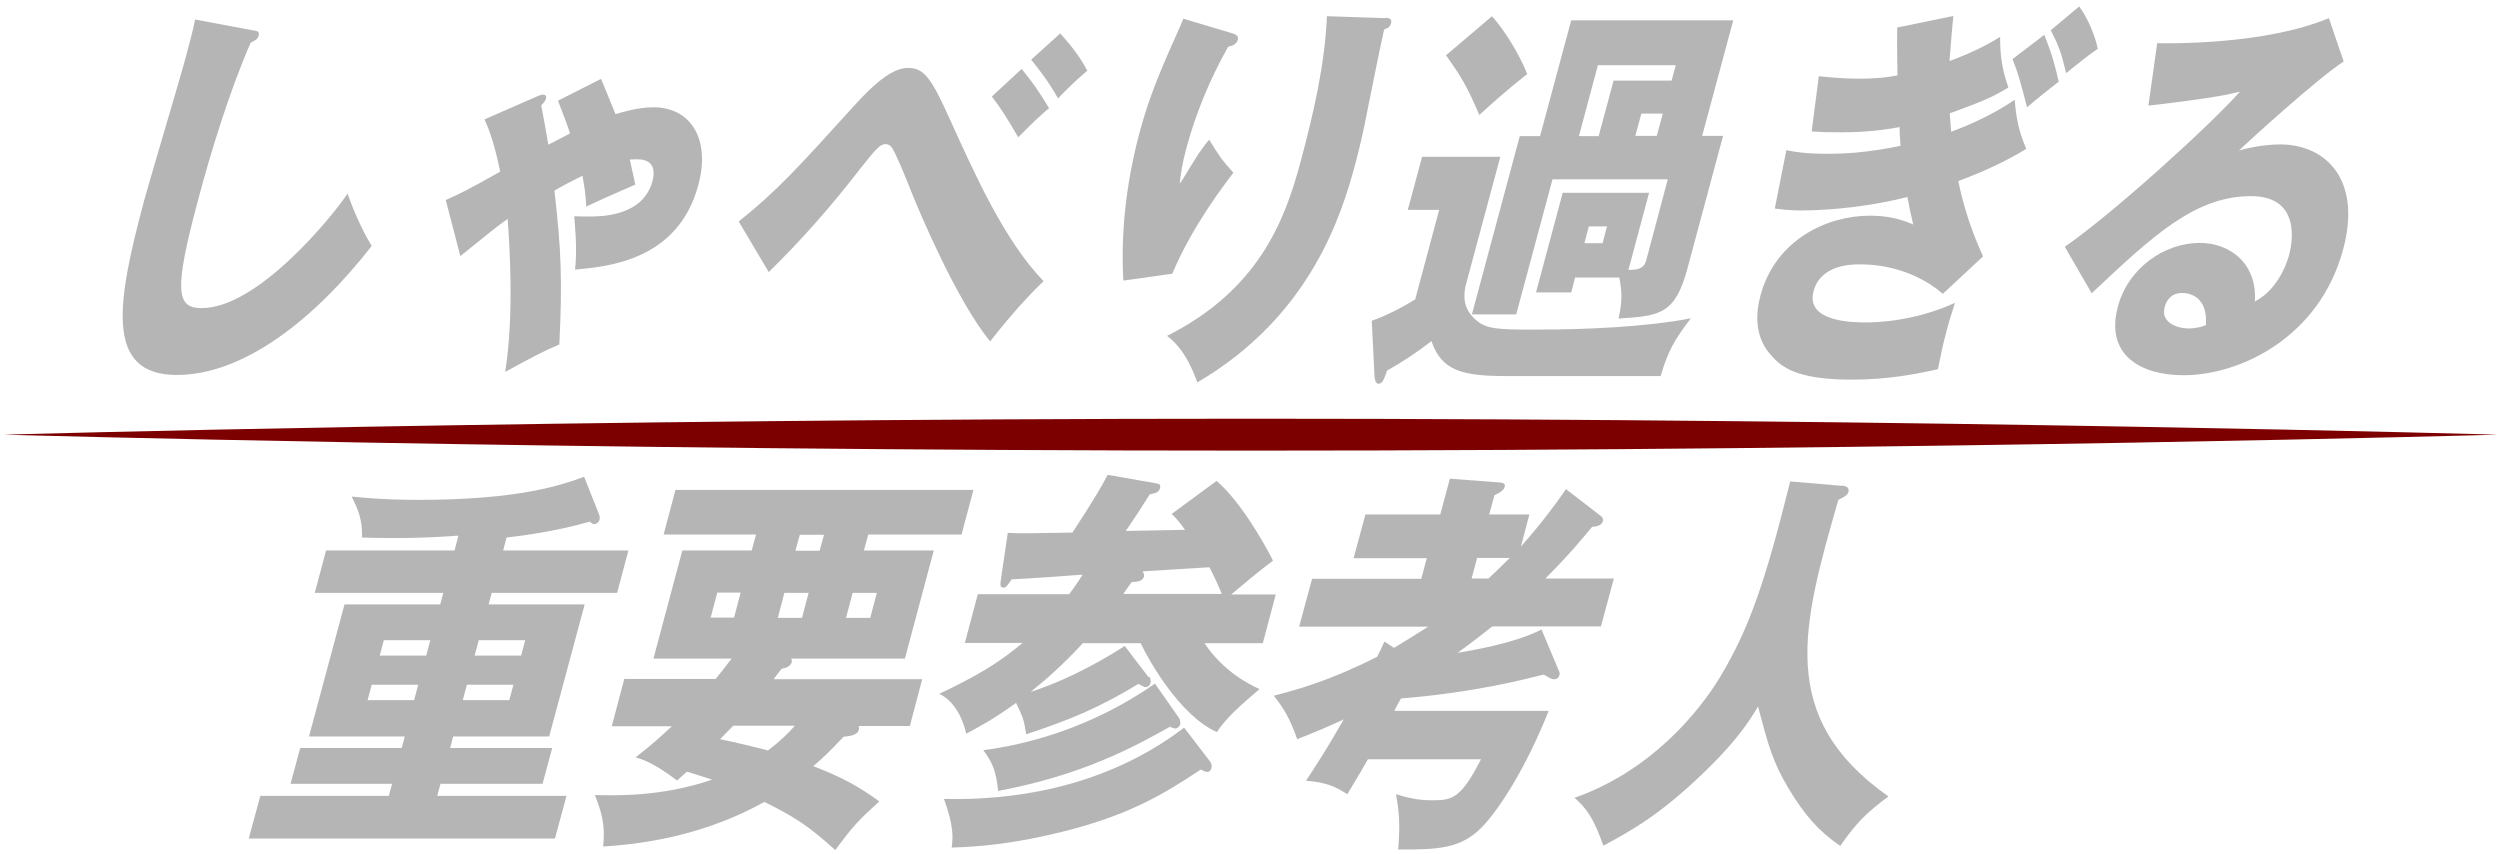
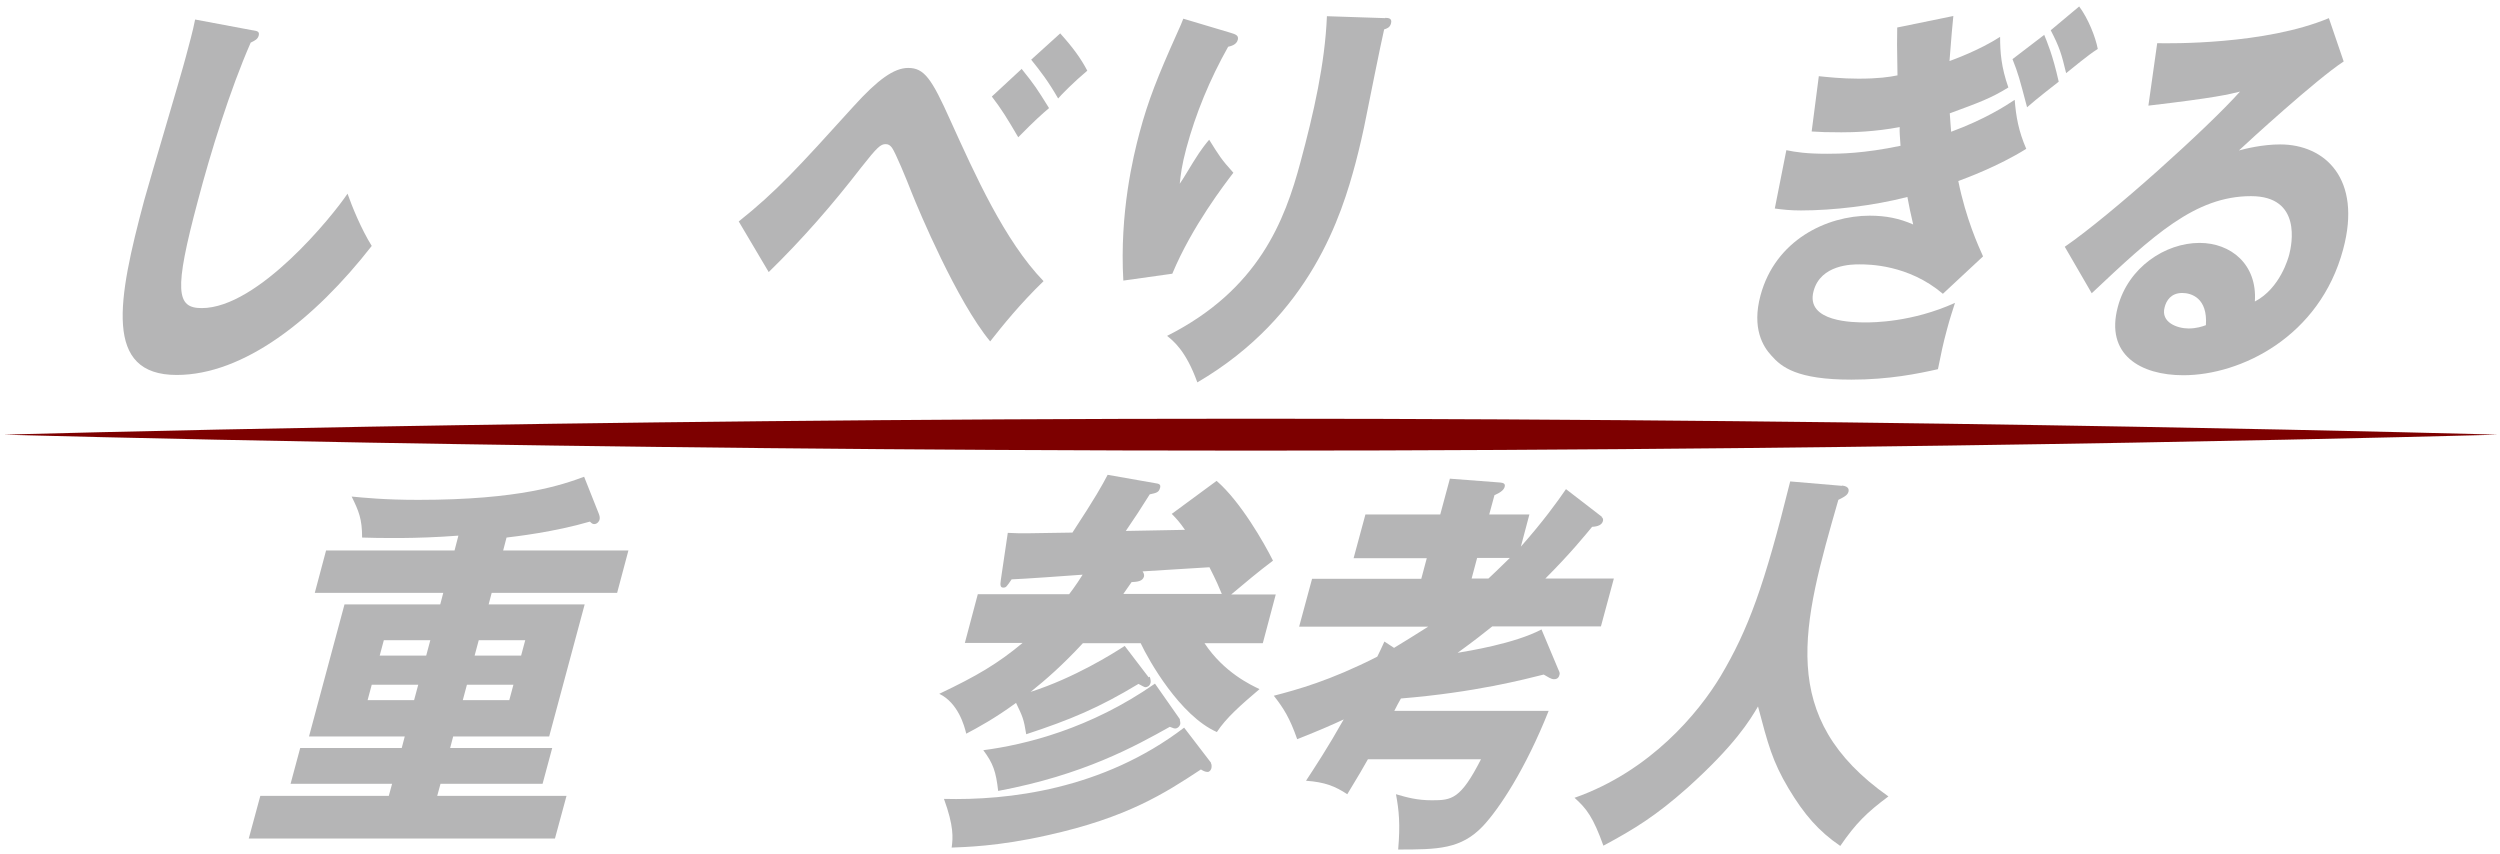
<svg xmlns="http://www.w3.org/2000/svg" width="319" height="109" viewBox="0 0 319 109" fill="none">
  <g style="mix-blend-mode:screen">
    <path d="M32.233 3.859C32.83 3.965 33.146 4 33.006 4.561C32.865 5.018 32.549 5.158 31.988 5.439C29.355 11.442 26.862 19.481 25.248 25.624C22.158 37.173 22.509 39.314 25.739 39.314C32.935 39.314 42.449 27.555 44.344 24.711C44.941 26.396 46.064 29.169 47.433 31.381C40.097 40.789 31.075 47.845 22.545 47.845C13.207 47.845 14.997 38.296 18.402 25.554C19.21 22.605 23.071 9.722 23.738 7.159C24.124 5.685 24.616 3.965 24.896 2.49L32.198 3.859H32.233Z" fill="#B5B5B6" />
-     <path d="M76.71 10.108C77.026 10.81 78.29 13.969 78.536 14.566C79.273 14.355 81.344 13.688 83.38 13.688C88.049 13.688 90.717 17.62 89.102 23.623C86.539 33.136 77.763 34.014 73.375 34.4C73.691 31.767 73.34 28.467 73.27 27.59C73.972 27.625 74.464 27.625 75.201 27.625C76.64 27.625 82.011 27.625 83.24 23.166C83.485 22.289 83.801 20.323 81.309 20.323C80.923 20.323 80.572 20.358 80.361 20.358C80.712 21.833 80.888 22.816 81.063 23.553C79.308 24.325 76.535 25.518 74.815 26.361C74.674 24.43 74.639 24.22 74.323 22.429C72.533 23.307 71.445 23.904 70.743 24.325C71.62 31.837 71.761 35.804 71.374 43.948C69.233 44.861 67.794 45.633 64.459 47.459C65.617 40.297 65.021 31.17 64.775 27.941C63.265 28.994 62.844 29.38 58.737 32.68L56.877 25.518C58.245 24.922 59.474 24.36 63.827 21.903C62.95 17.69 62.247 16.216 61.826 15.233L68.32 12.39C68.671 12.249 68.987 12.074 69.303 12.074C69.619 12.074 69.76 12.284 69.654 12.635C69.584 12.881 69.338 13.162 69.058 13.443C69.338 14.812 69.725 17.093 69.97 18.463C71.725 17.55 72.147 17.339 72.743 17.023C72.357 15.9 72.252 15.549 71.199 12.846L76.745 10.038L76.71 10.108Z" fill="#B5B5B6" />
    <path d="M94.262 28.257C99.071 24.43 101.844 21.376 108.935 13.548C111.99 10.178 114.061 8.669 115.886 8.669C117.922 8.669 118.87 10.003 121.257 15.338C124.416 22.289 128.172 30.714 133.157 35.874C130.209 38.718 127.857 41.631 126.347 43.562C122.099 38.437 117.22 26.817 116.342 24.606C115.675 22.886 114.271 19.481 113.815 18.849C113.569 18.533 113.359 18.392 113.008 18.392C112.376 18.392 111.954 18.744 109.883 21.376C106.232 26.115 102.336 30.574 98.088 34.716L94.262 28.257ZM130.349 8.774C132.069 10.915 132.28 11.266 133.859 13.794C132.947 14.566 132.034 15.374 129.928 17.515C128.488 15.058 127.821 13.969 126.558 12.319L130.384 8.774H130.349ZM135.299 4.281C136.913 6.071 137.931 7.475 138.739 9.02C137.019 10.459 135.404 12.109 135.018 12.565C133.789 10.424 132.771 9.09 131.578 7.616L135.299 4.246V4.281Z" fill="#B5B5B6" />
    <path d="M156.993 4.175C157.695 4.385 158.081 4.526 157.941 5.087C157.765 5.754 156.993 5.895 156.712 5.965C154.36 10.142 152.57 14.495 151.376 18.918C150.78 21.165 150.674 22.183 150.534 23.447C151.095 22.639 151.306 22.218 152.219 20.744C153.342 18.918 153.939 18.251 154.29 17.83C155.589 19.901 155.799 20.287 157.379 22.043C156.361 23.377 152.113 28.853 149.586 34.926L143.337 35.803C142.846 27.168 144.601 19.936 145.409 16.917C146.497 12.845 147.725 9.756 150.148 4.35C150.674 3.227 150.744 2.981 150.99 2.384L156.993 4.175ZM176.721 2.279C177.143 2.279 177.669 2.314 177.494 2.981C177.353 3.543 176.932 3.648 176.616 3.753C176.195 5.544 174.65 13.267 174.334 14.846C173.983 16.672 173.492 18.813 172.965 20.814C171.245 27.238 167.314 40.297 152.78 48.792C151.306 44.685 149.656 43.456 148.919 42.859C160.609 36.962 163.944 28.151 165.944 20.674C167.629 14.425 169.069 8.106 169.314 2.068L176.757 2.314L176.721 2.279Z" fill="#B5B5B6" />
-     <path d="M191.43 20.042L186.972 36.611C186.796 37.769 186.621 39.209 188.165 40.683C189.464 41.841 190.272 42.122 196.52 42.052C201.996 42.052 210.07 41.736 215.757 40.613C213.581 43.456 212.844 44.825 211.896 47.984H192.237C186.726 47.984 183.953 47.388 182.654 43.526C180.794 44.965 179.003 46.159 177.002 47.282C176.616 48.336 176.441 48.967 175.879 48.967C175.633 48.967 175.423 48.651 175.388 47.984L175.036 40.929C176.686 40.367 178.933 39.244 180.583 38.19L183.637 26.782H179.635L181.461 20.006H191.43V20.042ZM190.377 2.068C192.132 4.034 193.922 7.053 194.87 9.44C191.992 11.722 190.026 13.512 188.762 14.671C187.147 10.95 186.656 10.107 184.515 7.053L190.377 2.068ZM196.52 17.339L200.487 2.595H221.163L217.196 17.339H219.864L215.336 34.189C213.756 40.156 211.79 40.297 206.525 40.648C207.016 38.366 206.981 37.383 206.63 35.417H200.978L200.487 37.313H195.994L199.399 24.605H210.421L207.789 34.434C208.807 34.434 209.754 34.399 210.07 33.171L212.808 22.885H198.1L193.466 40.121H187.814L193.922 17.374H196.485L196.52 17.339ZM203.997 17.339L205.893 10.283H213.3L213.826 8.317H203.892L201.47 17.374H203.997V17.339ZM202.734 28.888L202.172 31.029H204.489L205.05 28.888H202.734ZM211.404 17.339L212.177 14.495H209.438L208.666 17.339H211.404Z" fill="#B5B5B6" />
    <path d="M249.247 2.034C249.106 3.474 249.001 4.562 248.755 7.791C249.317 7.581 252.546 6.422 255.214 4.702C255.214 6.668 255.355 8.564 256.267 11.161C254.056 12.53 252.511 13.092 248.79 14.461C248.86 15.725 248.931 16.181 248.966 16.813C253.248 15.233 255.916 13.513 257.075 12.741C257.25 14.918 257.566 16.708 258.549 18.99C254.969 21.236 250.651 22.816 249.878 23.097C250.861 27.941 252.441 31.381 253.038 32.715L247.913 37.489C243.49 33.733 238.399 33.733 237.241 33.733C236.363 33.733 232.326 33.733 231.414 37.138C230.325 41.14 236.644 41.14 238.048 41.14C238.961 41.14 243.946 41.14 249.457 38.648C249.211 39.455 248.825 40.544 248.439 42.018C247.948 43.808 247.667 45.177 247.281 47.108C244.788 47.67 241.067 48.442 236.223 48.442C229.272 48.442 227.307 46.827 226.043 45.388C224.955 44.229 223.515 41.877 224.639 37.7C226.534 30.644 233.064 27.52 238.575 27.52C240.646 27.52 242.366 27.871 244.121 28.643C243.77 27.134 243.595 26.291 243.384 25.133C239.031 26.256 233.906 26.853 229.799 26.853C228.465 26.853 227.482 26.748 226.464 26.607L227.938 19.165C229.167 19.411 230.466 19.621 233.134 19.621C234.784 19.621 237.803 19.586 242.507 18.603C242.436 17.445 242.366 16.883 242.401 16.216C239.242 16.813 236.504 16.883 234.959 16.883C233.274 16.883 232.116 16.848 231.168 16.778L232.081 9.722C233.099 9.827 234.994 10.038 237.136 10.038C239.663 10.038 241.102 9.827 242.12 9.617C242.05 5.65 242.05 5.194 242.085 3.509L249.282 2.034H249.247ZM260.831 4.421C261.182 5.299 261.919 6.949 262.691 10.424C262.165 10.845 259.918 12.566 258.654 13.689C257.672 9.968 257.531 9.406 256.794 7.546L260.831 4.456V4.421ZM265.289 0.806C266.448 2.35 267.395 4.737 267.676 6.247C266.377 7.054 264.412 8.739 263.639 9.336C263.042 6.844 262.797 6.036 261.673 3.86L265.324 0.806L265.289 0.806Z" fill="#B5B5B6" />
    <path d="M299.024 7.862C295.549 10.144 286.913 18.042 285.684 19.201C286.457 18.99 288.668 18.428 290.95 18.428C296.672 18.428 301.411 22.816 298.989 31.803C296.005 43.001 285.895 47.88 278.593 47.88C273.152 47.88 268.589 45.283 270.239 39.14C271.573 34.12 276.277 30.995 280.665 30.995C284.631 30.995 288.036 33.699 287.721 38.473C290.95 36.788 292.003 32.891 292.109 32.47C292.424 31.241 293.758 25.028 287.229 25.028C280.103 25.028 274.732 30.048 266.904 37.419L263.464 31.487C269.396 27.415 281.788 16.217 285.825 11.688C284.386 12.039 282.841 12.46 274.135 13.479L275.259 5.51C276.873 5.545 289.019 5.721 297.164 2.315L299.059 7.862H299.024ZM278.453 37.384C277.014 37.384 276.417 38.367 276.206 39.21C275.68 41.141 277.821 41.913 279.26 41.913C280.243 41.913 281.016 41.667 281.472 41.492C281.718 38.016 279.611 37.384 278.453 37.384Z" fill="#B5B5B6" />
    <path d="M64.178 70.242H80.185L78.746 75.648H62.739L62.352 77.122H74.604L70.075 93.972H57.824L57.438 95.447H70.462L69.233 100.01H56.209L55.788 101.555H72.287L70.812 106.996H31.742L33.216 101.555H49.61L50.031 100.01H37.078L38.306 95.447H51.26L51.646 93.972H39.429L43.958 77.122H56.174L56.56 75.648H40.167L41.606 70.242H57.999L58.491 68.346C53.085 68.767 48.276 68.662 46.205 68.592C46.205 66.205 45.783 65.222 44.871 63.361C46.38 63.502 49.048 63.783 53.366 63.783C66.389 63.783 71.76 61.852 74.534 60.834L76.429 65.608C76.499 65.819 76.57 66.064 76.499 66.31C76.499 66.415 76.254 66.872 75.832 66.872C75.657 66.872 75.552 66.837 75.271 66.556C70.707 67.89 65.793 68.452 64.634 68.592L64.213 70.207L64.178 70.242ZM47.433 87.373L46.907 89.338H52.839L53.366 87.373H47.433ZM54.384 83.652L54.91 81.686H48.978L48.451 83.652H54.384ZM59.579 87.373L59.053 89.338H64.985L65.512 87.373H59.579ZM66.495 83.652L67.021 81.686H61.089L60.562 83.652H66.495Z" fill="#B5B5B6" />
-     <path d="M78.079 92.603L79.659 86.635H91.313C91.875 85.933 92.436 85.266 93.349 84.037H83.38L87.066 70.242H95.912L96.474 68.205H84.678L86.188 62.519H124.206L122.696 68.205H110.796L110.234 70.242H119.151L115.465 84.037H100.967C100.967 84.037 101.072 84.283 101.037 84.459C100.861 85.161 100.019 85.266 99.738 85.336C99.282 85.898 99.106 86.144 98.72 86.67H117.676L116.097 92.638H109.567C109.567 92.638 109.637 92.954 109.602 93.094C109.427 93.691 108.865 93.902 107.637 94.007C105.881 95.903 104.758 96.921 103.775 97.763C107.321 99.132 109.497 100.291 112.2 102.256C109.462 104.749 108.9 105.346 106.583 108.47C103.319 105.521 101.528 104.292 97.527 102.327C90.155 106.434 82.678 107.662 76.956 108.013C77.131 106.223 77.166 104.468 75.903 101.449C78.219 101.484 84.187 101.765 90.857 99.483C90.155 99.237 89.453 99.027 87.662 98.465C87.346 98.711 86.89 99.167 86.399 99.588C83.204 97.201 81.905 96.885 81.098 96.64C83.45 94.814 84.222 94.042 85.732 92.673H78.009L78.079 92.603ZM94.508 75.612H91.524L90.681 78.807H93.665L94.508 75.612ZM93.56 92.603C93.103 93.059 92.472 93.726 91.875 94.323C93.209 94.569 96.86 95.446 97.983 95.762C99.668 94.498 100.721 93.41 101.423 92.603H93.56ZM99.247 78.842H102.336L103.178 75.647H100.089L99.247 78.842ZM105.144 68.24H102.055L101.493 70.277H104.582L105.144 68.24ZM107.952 78.842H111.042L111.884 75.647H108.795L107.952 78.842Z" fill="#B5B5B6" />
    <path d="M146.707 86.353C146.707 86.353 146.883 86.809 146.813 87.125C146.707 87.546 146.391 87.687 146.146 87.687C146.005 87.687 145.689 87.476 145.268 87.266C140.213 90.32 136.597 91.829 130.946 93.69C130.63 91.724 130.489 91.443 129.647 89.688C127.014 91.618 124.767 92.847 123.293 93.619C123.047 92.566 122.24 89.688 119.853 88.529C124.662 86.248 127.33 84.668 130.489 82.035H123.117L124.767 75.822H136.422C136.422 75.822 137.3 74.698 138.142 73.329C136.738 73.434 130.384 73.891 129.085 73.926C128.453 74.839 128.383 74.979 128.032 74.979C127.681 74.979 127.576 74.769 127.716 73.926L128.594 67.993C130.349 68.099 131.753 68.028 136.843 67.958C139.827 63.395 140.599 61.991 141.336 60.586L147.725 61.71C148.147 61.815 148.076 62.131 148.006 62.306C147.866 62.798 147.585 62.903 146.707 63.079C145.268 65.361 145.057 65.677 143.653 67.748L151.201 67.607C150.604 66.73 150.112 66.168 149.516 65.571L155.238 61.359C158.292 63.992 161.311 69.292 162.434 71.539C160.609 72.908 158.853 74.382 157.098 75.857H162.785L161.135 82.07H153.693C156.185 85.826 159.626 87.406 160.714 87.933C158.362 89.933 156.466 91.583 155.273 93.409C150.569 91.338 146.567 84.247 145.549 82.07H138.177C135.579 84.878 133.438 86.739 131.507 88.284C137.089 86.493 142.003 83.404 143.513 82.421L146.567 86.423L146.707 86.353ZM154.5 97.34C154.641 97.551 154.606 97.902 154.571 98.043C154.5 98.253 154.36 98.499 154.079 98.499C153.798 98.499 153.518 98.358 153.237 98.183C148.603 101.237 143.829 104.326 133.684 106.573C127.365 108.012 123.012 108.082 121.432 108.152C121.608 106.889 121.713 105.414 120.45 101.939C128.559 102.15 140.705 100.781 151.095 92.847L154.536 97.34H154.5ZM150.534 91.829C150.534 91.829 150.639 92.18 150.604 92.391C150.464 92.847 150.112 92.952 150.007 92.952C149.832 92.952 149.761 92.952 149.27 92.742C144.812 95.234 138.247 98.885 127.365 100.921C127.084 98.464 126.733 97.411 125.469 95.726C130.84 95.023 139.125 92.987 147.374 87.23L150.569 91.794L150.534 91.829ZM155.905 75.787C155.589 75.014 155.203 74.102 154.325 72.381C152.816 72.487 146.672 72.838 145.795 72.908C145.865 73.048 146.04 73.224 145.97 73.575C145.795 74.172 145.128 74.242 144.391 74.277C143.899 74.979 143.618 75.4 143.337 75.787H155.87H155.905Z" fill="#B5B5B6" />
    <path d="M204.348 65.958C204.559 66.099 204.594 66.309 204.524 66.52C204.383 66.976 203.892 67.187 203.155 67.222C202.277 68.275 200.417 70.592 197.187 73.821H205.928L204.278 79.93H190.412C189.183 80.912 188.165 81.72 185.989 83.299C187.218 83.089 193.255 82.141 196.696 80.316L198.802 85.335C198.907 85.581 199.048 85.827 199.013 86.002C198.942 86.318 198.837 86.669 198.275 86.669C197.924 86.669 197.468 86.353 196.977 86.073C194.589 86.669 188.2 88.355 178.758 89.127C178.442 89.653 178.266 90.04 177.915 90.706H197.608C194.66 98.113 191.325 103.168 189.219 105.415C186.41 108.364 183.461 108.399 178.406 108.399C178.687 105.204 178.512 103.414 178.126 101.343C179.565 101.764 180.829 102.115 182.724 102.115C185.252 102.115 186.375 101.975 188.973 96.885H174.545C173.913 98.008 173.387 98.921 171.912 101.343C170.368 100.325 169.069 99.798 166.647 99.623C167.84 97.797 169.42 95.41 171.456 91.795C170.262 92.356 168.788 93.023 165.523 94.322C164.575 91.619 163.803 90.391 162.539 88.776C165.488 88.003 169.666 86.88 175.739 83.791C176.09 83.089 176.3 82.632 176.651 81.86L177.88 82.668C178.968 82.001 180.478 81.088 182.233 79.965H165.769L167.419 73.856H181.355L182.057 71.224H172.72L174.229 65.642H183.777L185.006 61.079L191.43 61.57C191.746 61.605 192.132 61.675 191.992 62.132C191.886 62.483 191.57 62.799 190.693 63.185L190.026 65.642H195.151L194.063 69.749C196.941 66.485 198.662 64.098 199.82 62.413L204.419 65.958H204.348ZM188.481 71.189L187.779 73.821H189.921C191.395 72.452 192.132 71.68 192.659 71.189H188.481Z" fill="#B5B5B6" />
    <path d="M235.064 61.957C235.977 62.062 235.907 62.553 235.872 62.729C235.766 63.08 235.591 63.291 234.573 63.782C229.974 79.79 226.639 91.549 240.962 101.624C238.224 103.66 236.819 105.029 234.818 107.943C232.045 106.047 230.22 103.941 228.219 100.606C226.148 97.131 225.586 94.919 224.322 90.145C223.304 91.865 221.444 95.025 215.266 100.571C211.299 104.082 208.596 105.767 204.594 107.908C203.295 104.292 202.453 103.169 200.908 101.8C210.597 98.395 216.74 90.953 219.548 86.284C223.094 80.316 225.13 74.735 228.43 61.43L235.029 61.992L235.064 61.957Z" fill="#B5B5B6" />
  </g>
  <g style="mix-blend-mode:hard-light">
    <path d="M318.717 55.463C318.717 55.463 247.491 57.499 159.626 57.499C71.76 57.499 0.499 55.463 0.499 55.463C0.499 55.463 71.725 53.427 159.591 53.427C247.456 53.427 318.682 55.463 318.682 55.463H318.717Z" fill="#7D0000" />
  </g>
</svg>